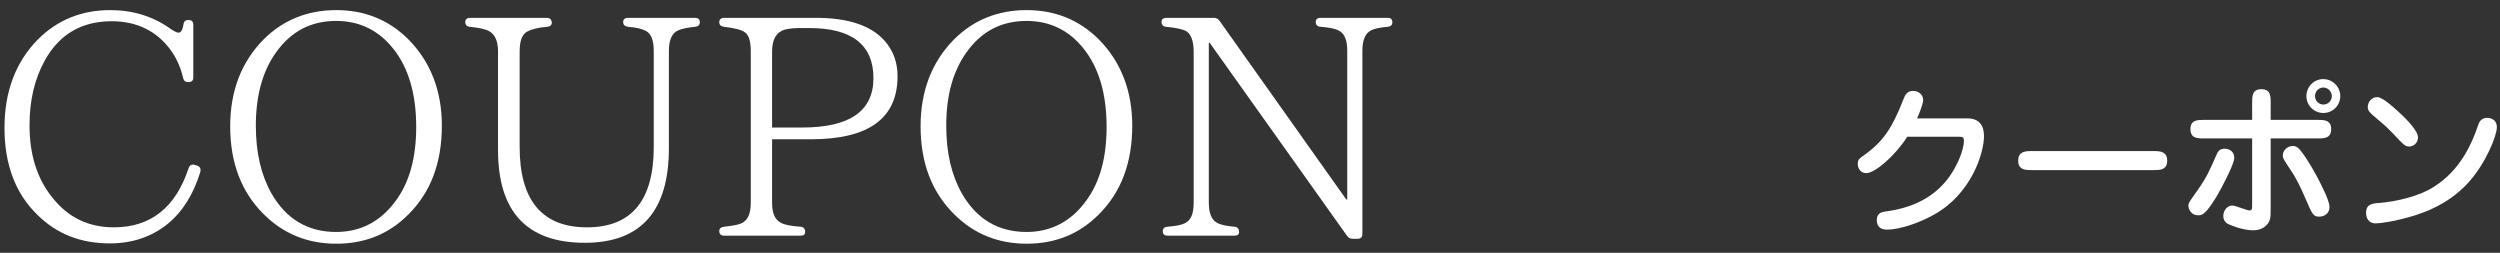
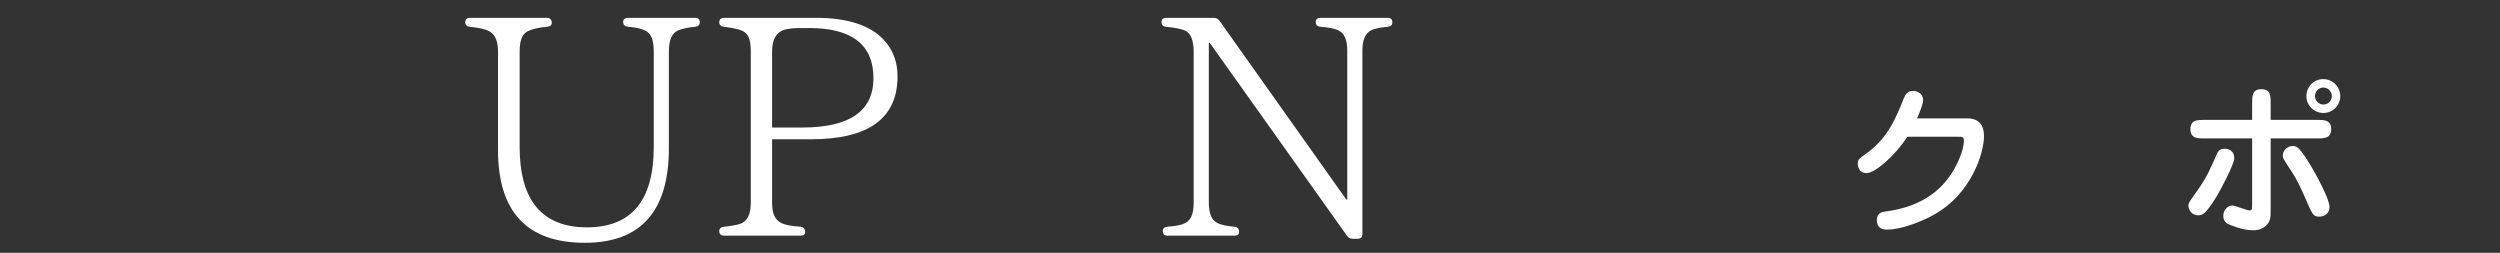
<svg xmlns="http://www.w3.org/2000/svg" fill="none" height="18" viewBox="0 0 178 18" width="178">
  <rect x="0" y="0" width="178" height="18" fill="#333333" stroke="none" />
  <g fill="#fff">
    <path d="m99.136 1.578c0 .198-.11.308-.33.33-.55.044-.924.132-1.166.242-.418.198-.638.682-.638 1.452v13.046c0 .242-.11.352-.352.352h-.33c-.198 0-.308-.066-.418-.22l-9.768-13.728h-.066v11.374c0 .748.198 1.232.572 1.43.264.154.704.242 1.254.286.22.022.33.154.33.374 0 .176-.11.264-.352.264h-4.73c-.242 0-.352-.11-.352-.33 0-.176.11-.286.33-.308.55-.044.968-.11 1.232-.242.44-.198.638-.682.638-1.474v-10.736c0-.792-.198-1.298-.572-1.496-.22-.11-.682-.22-1.386-.286-.22-.022-.33-.132-.33-.352 0-.176.11-.286.352-.286h3.366c.176 0 .308.066.418.22l9.02 12.716h.066v-10.604c0-.748-.198-1.21-.572-1.408-.264-.154-.726-.242-1.32-.286-.242-.022-.352-.132-.352-.352 0-.176.11-.286.352-.286h4.774c.22 0 .33.11.33.308z" />
-     <path d="m73.092 1.49c-1.804 0-3.212.748-4.268 2.222-.968 1.342-1.452 3.08-1.452 5.236 0 1.936.374 3.52 1.122 4.84 1.034 1.804 2.574 2.728 4.598 2.728 1.738 0 3.168-.748 4.224-2.2.99-1.32 1.474-3.08 1.474-5.28 0-2.354-.55-4.224-1.65-5.588-1.034-1.298-2.398-1.958-4.048-1.958zm0-.77c2.046 0 3.762.704 5.148 2.09 1.584 1.606 2.376 3.674 2.376 6.138 0 2.64-.792 4.752-2.398 6.336-1.386 1.386-3.08 2.068-5.126 2.068-2.024 0-3.762-.704-5.148-2.09-1.606-1.584-2.398-3.674-2.398-6.27 0-2.508.792-4.576 2.376-6.182 1.386-1.386 3.124-2.09 5.17-2.09z" />
    <path d="m54.973 3.668v5.412h2.134c3.388 0 5.082-1.166 5.082-3.52 0-2.376-1.54-3.564-4.576-3.564h-.682c-.396 0-.748.044-1.056.11-.594.176-.902.682-.902 1.562zm-3.762-2.09c0-.198.132-.308.352-.308h6.534c2.288 0 3.916.55 4.862 1.606.638.704.946 1.562.946 2.552 0 2.992-2.046 4.488-6.16 4.488h-2.772v4.532c0 .726.198 1.188.616 1.408.264.154.726.242 1.408.286.22.022.33.154.33.374 0 .176-.11.264-.33.264h-5.434c-.22 0-.352-.11-.352-.33 0-.176.132-.286.352-.308.572-.066.99-.132 1.232-.242.44-.198.66-.682.66-1.452v-10.78c0-.726-.132-1.166-.418-1.364-.22-.176-.726-.308-1.496-.396-.198-.022-.33-.132-.33-.33z" />
    <path d="m49.825 1.578c0 .198-.11.308-.33.33-.506.044-.902.132-1.188.242-.462.198-.682.682-.682 1.496v6.908c0 4.488-2.002 6.732-5.984 6.732-4.114 0-6.182-2.2-6.182-6.6v-7.018c0-.748-.22-1.232-.638-1.452-.286-.154-.748-.242-1.364-.308-.22-.022-.33-.132-.33-.352 0-.176.11-.286.352-.286h5.456c.22 0 .352.132.352.352 0 .176-.132.264-.33.286-.638.044-1.1.176-1.408.33-.374.198-.55.66-.55 1.43v6.798c0 3.806 1.606 5.72 4.796 5.72 3.168 0 4.752-1.914 4.752-5.72v-6.82c0-.77-.176-1.254-.572-1.452-.242-.132-.66-.242-1.254-.286-.22-.022-.352-.132-.352-.352 0-.176.132-.286.352-.286h4.774c.22 0 .33.11.33.308z" />
-     <path d="m23.936 1.49c-1.804 0-3.212.748-4.268 2.222-.968 1.342-1.452 3.08-1.452 5.236 0 1.936.374 3.52 1.122 4.84 1.034 1.804 2.574 2.728 4.598 2.728 1.738 0 3.168-.748 4.224-2.2.99-1.32 1.474-3.08 1.474-5.28 0-2.354-.55-4.224-1.65-5.588-1.034-1.298-2.398-1.958-4.048-1.958zm0-.77c2.046 0 3.762.704 5.148 2.09 1.584 1.606 2.376 3.674 2.376 6.138 0 2.64-.792 4.752-2.398 6.336-1.386 1.386-3.08 2.068-5.126 2.068-2.024 0-3.762-.704-5.148-2.09-1.606-1.584-2.398-3.674-2.398-6.27 0-2.508.792-4.576 2.376-6.182 1.386-1.386 3.124-2.09 5.17-2.09z" />
-     <path d="m13.872 11.742.154.044c.22.088.286.22.242.44-.484 1.584-1.254 2.838-2.332 3.718-1.144.924-2.53 1.386-4.114 1.386-2.09 0-3.806-.682-5.17-2.046-1.562-1.518-2.332-3.586-2.332-6.182 0-2.574.792-4.686 2.376-6.292 1.386-1.386 3.102-2.09 5.148-2.09 1.606 0 3.036.44 4.246 1.298.286.198.506.308.616.308.176 0 .286-.176.352-.55.022-.242.132-.352.352-.352.242 0 .352.11.352.352v3.74c0 .22-.11.33-.352.33-.198 0-.33-.088-.374-.308-.22-.924-.616-1.716-1.21-2.376-.968-1.1-2.288-1.65-3.872-1.65-2.134 0-3.718.924-4.752 2.772-.748 1.342-1.1 2.882-1.1 4.642 0 2.112.55 3.828 1.65 5.17 1.122 1.408 2.574 2.09 4.356 2.09 2.618 0 4.4-1.408 5.324-4.224.088-.22.242-.286.44-.22z" />
-     <path d="m170.468 7.684c.66.576 1.692 1.56 1.692 2.1 0 .42-.348.648-.624.648-.288 0-.372-.096-1.188-.96-.456-.468-.66-.648-1.404-1.272-.18-.156-.36-.312-.36-.576 0-.42.336-.708.66-.708.144 0 .36.024 1.224.768zm.552 7.908c-.66.168-1.512.312-1.884.312-.528 0-.672-.444-.672-.732 0-.648.432-.684.936-.72 1.212-.096 2.832-.48 3.84-1.116 1.188-.756 2.364-1.932 3.192-4.392.072-.216.192-.552.648-.552.06 0 .696 0 .696.672 0 .588-.78 2.568-2.04 3.948-1.524 1.668-3.456 2.268-4.716 2.58z" />
    <path d="m165.416 5.632c.672 0 1.212.552 1.212 1.212 0 .672-.552 1.2-1.2 1.2-.66 0-1.212-.528-1.212-1.2 0-.66.528-1.212 1.2-1.212zm0 .6c-.324 0-.588.276-.588.612s.276.6.6.6c.312 0 .6-.252.6-.6 0-.336-.276-.612-.612-.612zm-3.744 3.624v4.92c0 .528 0 .708-.072.9-.084.228-.372.72-1.188.72-.804 0-1.728-.42-1.812-.468-.072-.036-.3-.204-.3-.552 0-.456.336-.744.648-.744.204 0 1.02.348 1.2.348.204 0 .204-.048.204-.552v-4.572h-3.42c-.468 0-.972 0-.972-.66s.504-.66.972-.66h3.42v-1.2c0-.492 0-.984.66-.984s.66.492.66.984v1.2h3.324c.48 0 .984 0 .984.66s-.504.66-.984.66zm-3.876 4.176c-.804 1.296-1.02 1.296-1.296 1.296-.468 0-.684-.408-.684-.684 0-.192.06-.264.552-.96.732-1.02.948-1.524 1.464-2.7.12-.288.288-.396.564-.396.264 0 .684.144.684.66 0 .444-.936 2.208-1.284 2.784zm7.68-.444c.156.336.384.852.384 1.164 0 .444-.372.672-.72.672-.432 0-.492-.132-.996-1.296-.252-.588-.576-1.308-.984-1.92-.564-.852-.624-.948-.624-1.14 0-.372.336-.672.708-.672.12 0 .3.012.516.276.348.396 1.092 1.572 1.716 2.916z" />
-     <path d="m153.332 12.112h-8.664c-.432 0-.972 0-.972-.672s.528-.684.972-.684h8.664c.432 0 .972.012.972.684s-.54.672-.972.672z" />
    <path d="m136.496 8.428h3.564c.888 0 1.2.528 1.2 1.26 0 1.212-.9 4.128-3.576 5.604-.924.516-2.328 1.056-3.336 1.056-.648 0-.72-.432-.72-.684 0-.516.396-.576.66-.612 2.292-.3 3.996-1.344 4.968-3.228.468-.888.576-1.56.576-1.776 0-.3-.096-.312-.408-.312h-3.624c-.852 1.332-2.292 2.592-2.916 2.592-.396 0-.612-.312-.612-.672 0-.288.132-.384.42-.588 1.356-.948 2.016-1.908 2.832-3.996.108-.264.228-.6.684-.6.36 0 .72.228.72.66 0 .276-.288.972-.432 1.296z" />
  </g>
</svg>